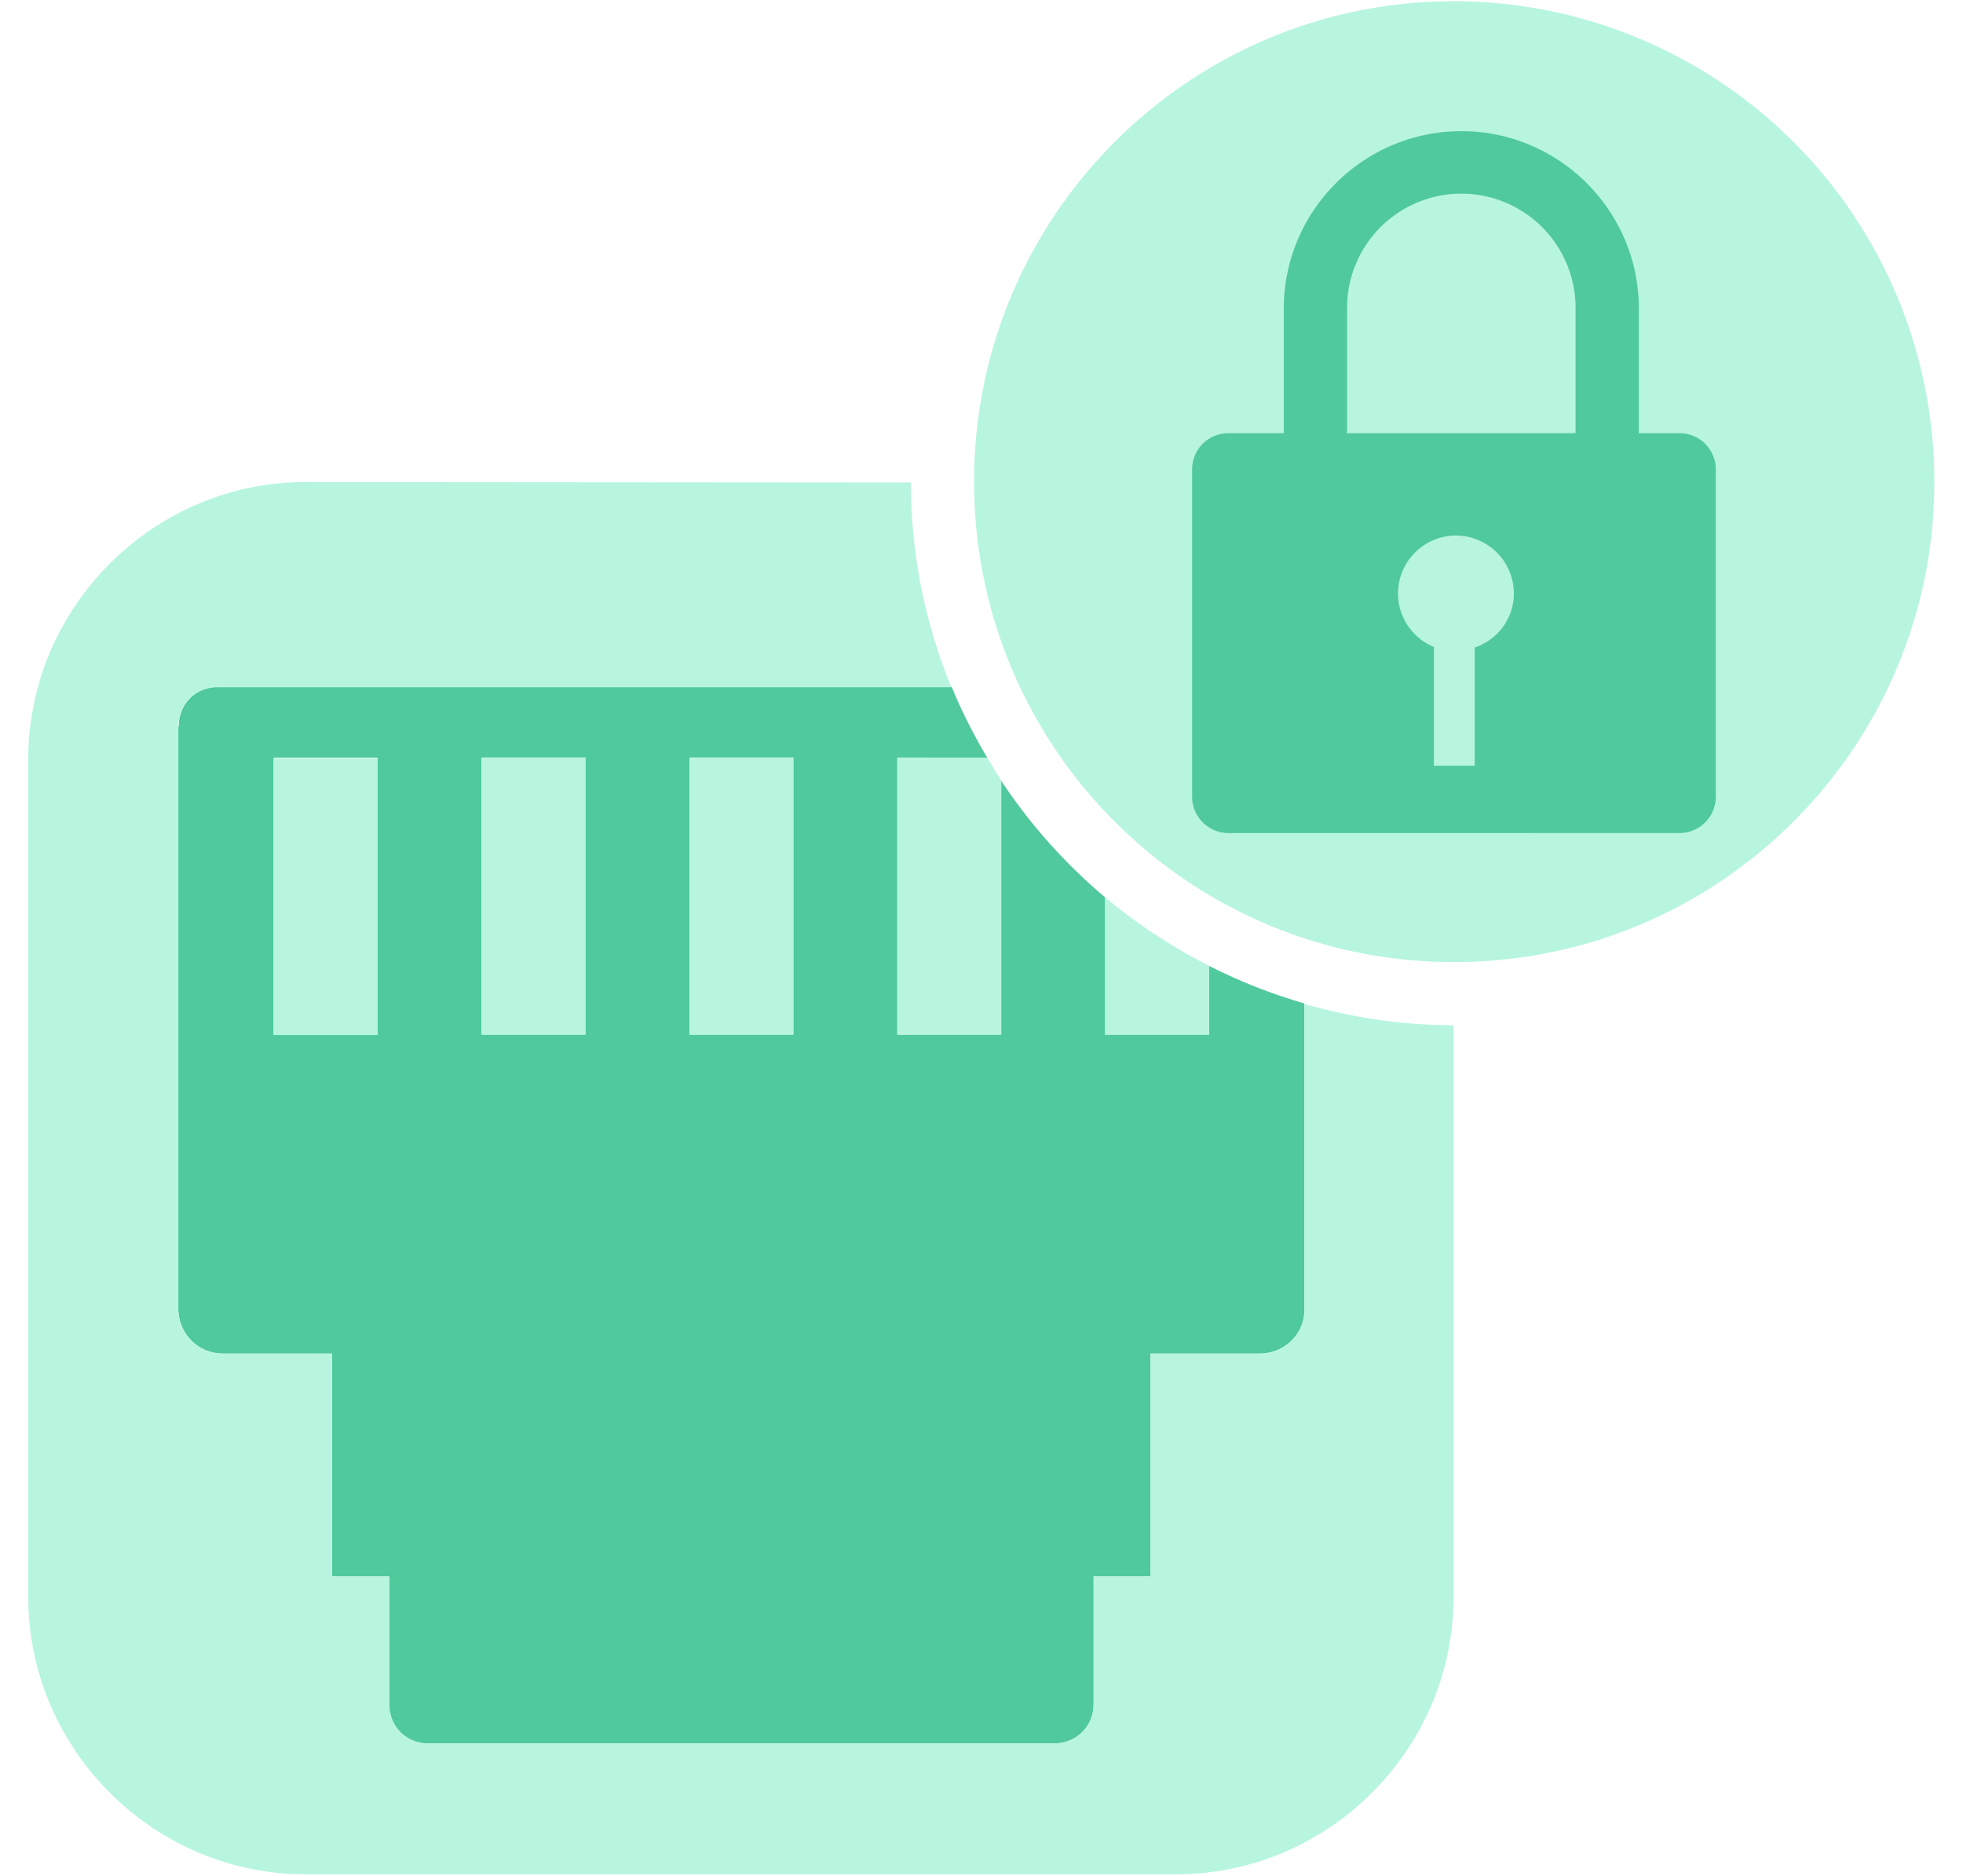
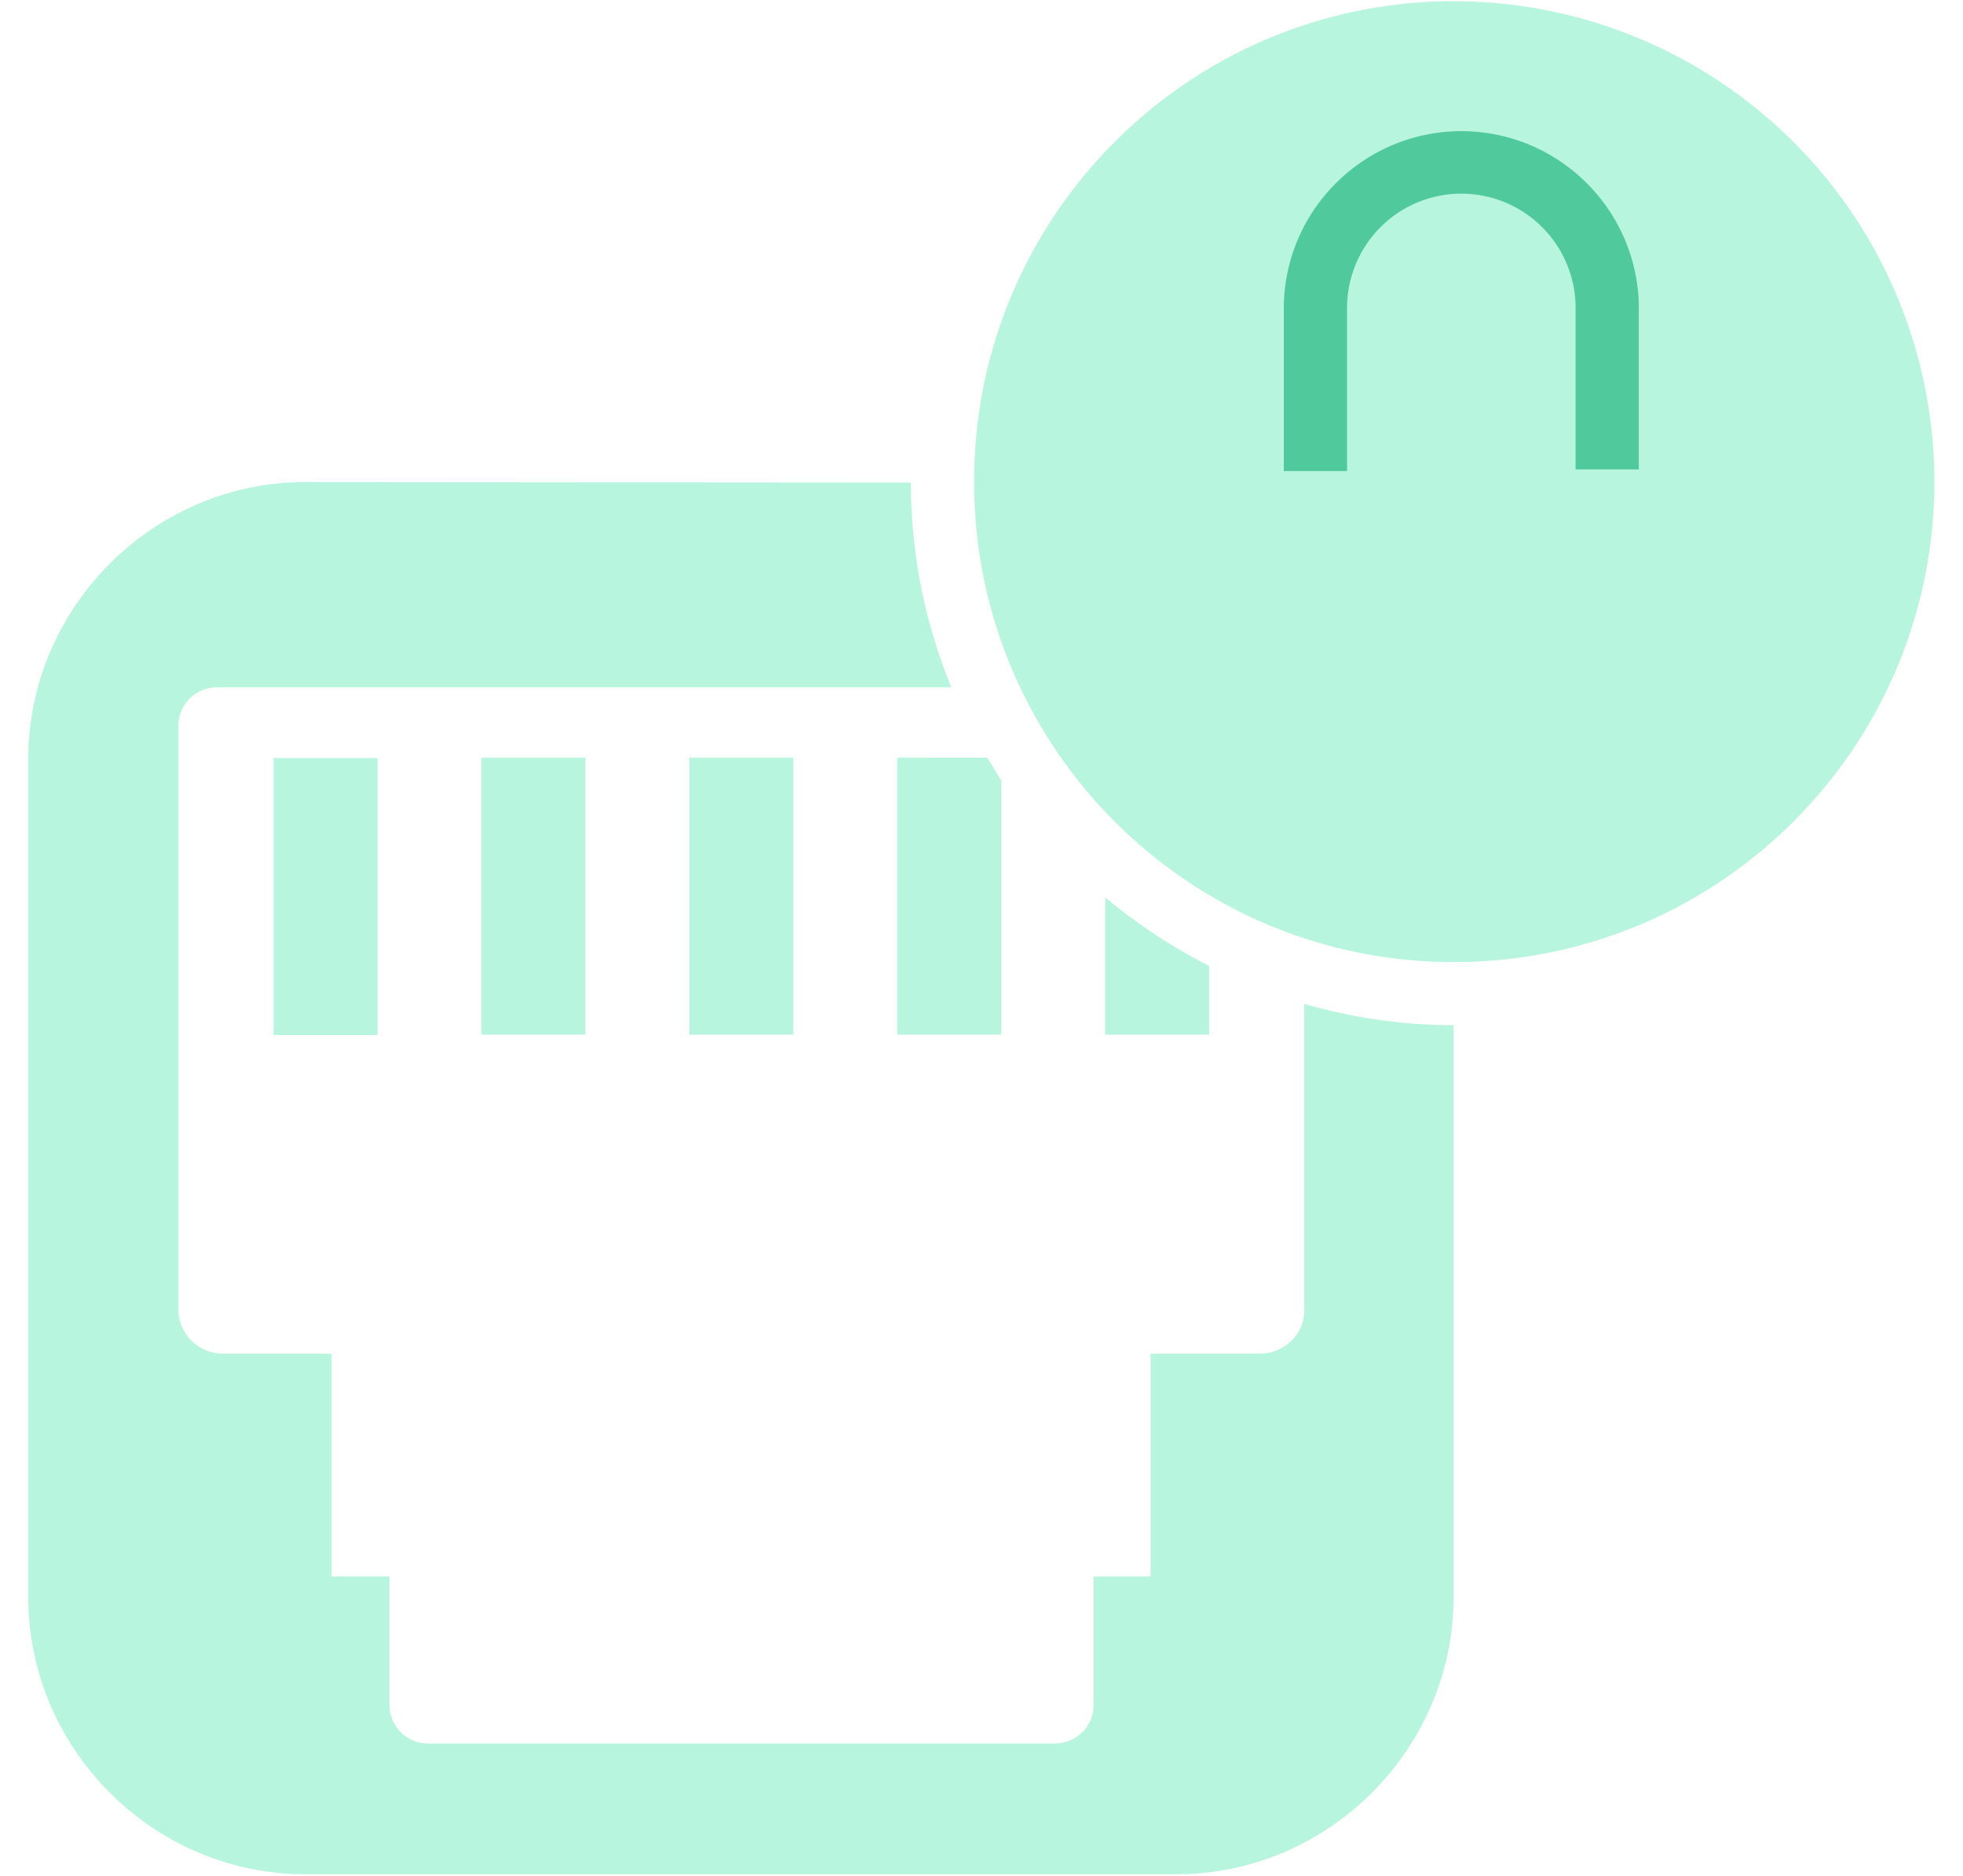
<svg xmlns="http://www.w3.org/2000/svg" xmlns:xlink="http://www.w3.org/1999/xlink" width="45" height="43">
  <defs>
    <path id="A" d="M0 45h45V0H0z" />
  </defs>
  <g transform="translate(0 -1)" fill-rule="evenodd">
    <mask id="B" fill="#fff">
      <use xlink:href="#A" />
    </mask>
-     <path d="M6.272 24.715h2.383v-6.348H6.272v6.348zm4.765 0h2.383v-6.348h-2.383v6.348zm4.767 0h2.383v-6.348h-2.383v6.348zm-11.717-7.06v13.342c0 .554.436 1.03 1.03 1.03H7.61v5.107h1.306v2.93c0 .514.396.9.9.9H24.16c.515 0 .91-.396.91-.9v-2.93h1.306v-5.107h2.494c.594 0 1.07-.476 1.03-1.07V24a12.43 12.43 0 0 1-2.183-.86v1.576h-2.383V21.57a12.57 12.57 0 0 1-2.383-2.674v5.82H20.57v-6.348h2.062c-.308-.52-.585-1.058-.815-1.623H4.997c-.514 0-.9.396-.9.91z" fill="#50c99d" mask="url(#B)" />
    <g fill="#b7f5df">
      <path d="M29.9 24v6.958c.04.594-.436 1.07-1.03 1.07h-2.494v5.108H25.07v2.93c0 .515-.396.9-.9.9H9.828c-.515 0-.9-.396-.9-.9v-2.93H7.6v-5.108H5.117a1.02 1.02 0 0 1-1.029-1.029V17.654c0-.514.395-.9.9-.9h16.82a12.35 12.35 0 0 1-.927-4.693L7 12.05c-3.484 0-6.352 2.868-6.352 6.353v19.205c0 3.486 2.868 6.354 6.352 6.354h19.968c3.485 0 6.353-2.868 6.353-6.354V24.5c-1.2 0-2.34-.178-3.43-.492m-23.62.717h2.383v-6.348H6.272z" mask="url(#B)" />
      <path mask="url(#B)" d="M11.037 24.715h2.383v-6.348h-2.383zm4.767 0h2.383v-6.348h-2.383zm4.766 0h2.383v-5.82l-.32-.528H20.57v6.348zm7.148-1.575a12.59 12.59 0 0 1-2.383-1.57v3.146h2.383V23.14zm16.625-11.1c0 6.082-4.93 11.013-11.013 11.013s-11-4.93-11-11.013 4.93-11.012 11-11.012A11.02 11.02 0 0 1 44.343 12.05" />
    </g>
    <g fill="#50c99d">
-       <path d="M33.807 15.844v2.708h-.936V15.83c-.482-.2-.823-.672-.823-1.226a1.33 1.33 0 0 1 1.328-1.328 1.33 1.33 0 0 1 1.328 1.328c0 .58-.377 1.06-.897 1.24M38.5 10.93H28.16a.83.83 0 0 0-.832.832v7.5c0 .46.373.833.832.833H38.5c.46 0 .833-.373.833-.833v-7.5a.83.83 0 0 0-.833-.832" mask="url(#B)" />
      <path d="M33.5 4.007c-2.243 0-4.07 1.825-4.07 4.068v3.723h1.45v-3.74a2.62 2.62 0 0 1 2.62-2.619 2.62 2.62 0 0 1 2.619 2.619v3.702h1.45V8.075c0-2.243-1.825-4.068-4.068-4.068" mask="url(#B)" />
    </g>
  </g>
</svg>